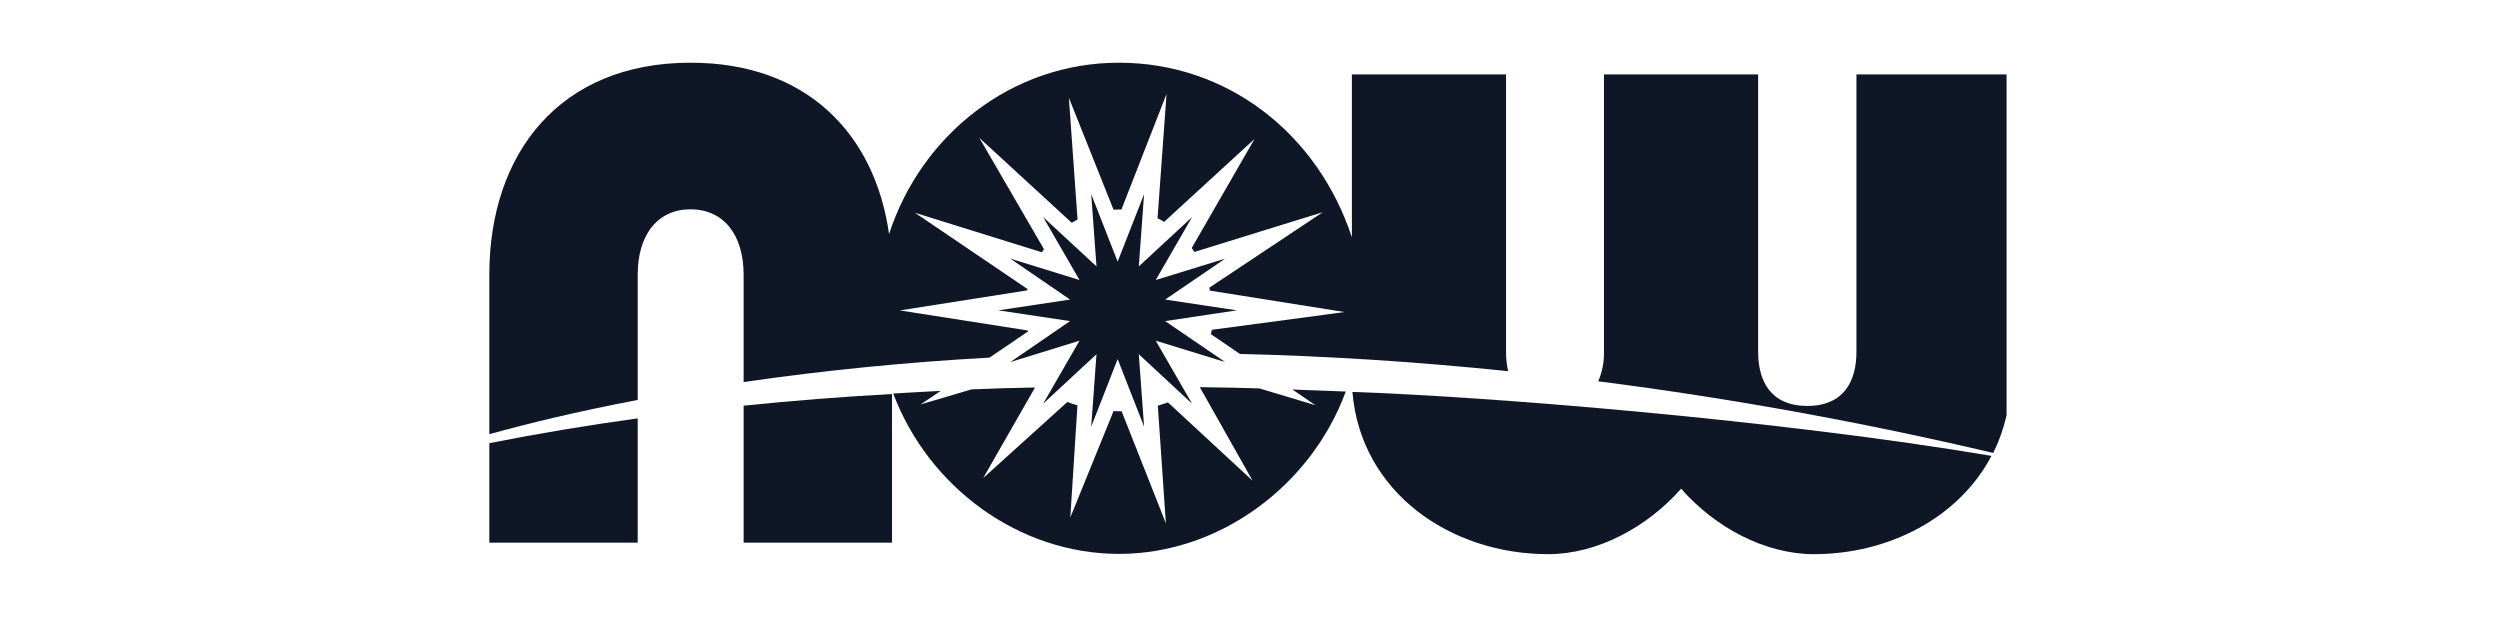
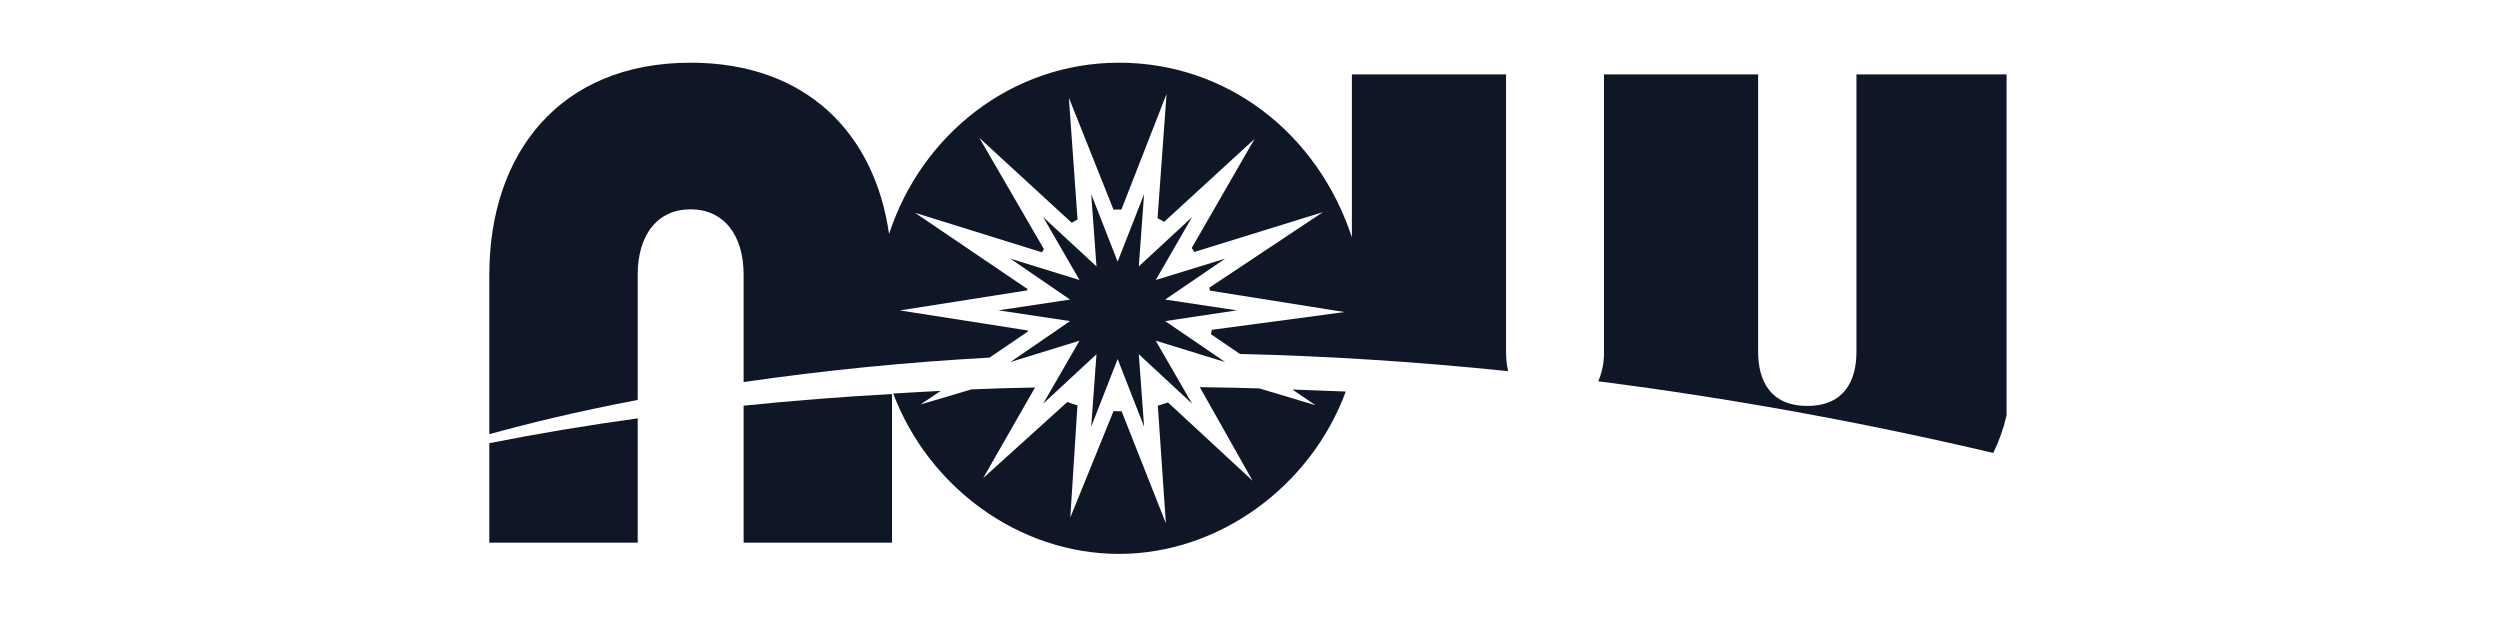
<svg xmlns="http://www.w3.org/2000/svg" version="1.0" preserveAspectRatio="xMidYMid meet" height="50" viewBox="0 0 150 37.5" zoomAndPan="magnify" width="200">
  <defs>
    <clipPath id="3aaac93d13">
      <path clip-rule="nonzero" d="M 95 4 L 120.395 4 L 120.395 28 L 95 28 Z M 95 4" />
    </clipPath>
    <clipPath id="41b2beca04">
      <path clip-rule="nonzero" d="M 29.359 25 L 39 25 L 39 33 L 29.359 33 Z M 29.359 25" />
    </clipPath>
    <clipPath id="bc5a3774bb">
      <path clip-rule="nonzero" d="M 29.359 3.699 L 91 3.699 L 91 27 L 29.359 27 Z M 29.359 3.699" />
    </clipPath>
    <clipPath id="e9b887b999">
-       <path clip-rule="nonzero" d="M 81 23 L 120 23 L 120 33.305 L 81 33.305 Z M 81 23" />
-     </clipPath>
+       </clipPath>
    <clipPath id="8d028e63ab">
      <path clip-rule="nonzero" d="M 53 23 L 81 23 L 81 33.305 L 53 33.305 Z M 53 23" />
    </clipPath>
  </defs>
  <g clip-path="url(#3aaac93d13)">
    <path fill-rule="nonzero" fill-opacity="1" d="M 119.59 27.184 C 120.293 25.766 120.652 24.203 120.637 22.621 L 120.637 4.465 L 111.387 4.465 L 111.387 21.113 C 111.387 22.855 110.641 24.355 108.438 24.355 C 106.234 24.355 105.488 22.855 105.488 21.113 L 105.488 4.465 L 96.238 4.465 L 96.238 21.113 C 96.254 21.723 96.129 22.324 95.895 22.879 C 103.859 23.895 111.773 25.336 119.59 27.176" fill="#0f1726" />
  </g>
  <g clip-path="url(#41b2beca04)">
    <path fill-rule="nonzero" fill-opacity="1" d="M 29.359 26.59 L 29.359 32.559 L 38.262 32.559 L 38.262 25.102 C 35.258 25.516 32.277 26.012 29.359 26.59" fill="#0f1726" />
  </g>
  <path fill-rule="nonzero" fill-opacity="1" d="M 44.617 24.34 L 44.617 32.559 L 53.52 32.559 L 53.52 23.641 C 50.555 23.801 47.582 24.039 44.617 24.34" fill="#0f1726" />
  <g clip-path="url(#bc5a3774bb)">
    <path fill-rule="nonzero" fill-opacity="1" d="M 59.371 21.457 L 61.676 19.891 C 61.676 19.891 61.668 19.852 61.668 19.828 L 53.992 18.625 L 61.633 17.422 C 61.633 17.395 61.645 17.363 61.648 17.34 L 54.898 12.766 L 62.512 15.137 C 62.551 15.07 62.598 15.012 62.637 14.949 L 58.762 8.273 L 64.305 13.367 C 64.418 13.297 64.531 13.234 64.652 13.168 L 64.133 5.867 L 66.812 12.582 C 66.918 12.578 67.035 12.57 67.148 12.57 C 67.195 12.57 67.242 12.57 67.285 12.57 L 69.992 5.641 L 69.453 13.094 C 69.594 13.164 69.723 13.234 69.848 13.312 L 75.273 8.336 L 71.504 14.879 C 71.559 14.957 71.613 15.039 71.664 15.117 L 79.371 12.73 L 72.559 17.262 C 72.57 17.32 72.582 17.379 72.598 17.438 L 80.672 18.723 L 72.711 19.789 C 72.695 19.879 72.676 19.969 72.656 20.051 L 74.398 21.238 C 79.43 21.355 84.805 21.684 90.488 22.27 C 90.402 21.898 90.363 21.516 90.363 21.125 L 90.363 4.465 L 81.113 4.465 L 81.113 14.238 C 79.051 7.98 73.605 3.762 67.141 3.762 C 60.68 3.762 55.273 8.105 53.344 14.043 C 52.488 8.02 48.395 3.762 41.434 3.762 C 33.578 3.762 29.359 9.207 29.359 16.484 L 29.359 26.051 C 31.645 25.418 34.625 24.688 38.262 23.996 L 38.262 16.484 C 38.262 14.059 39.473 12.559 41.434 12.559 C 43.395 12.559 44.617 14.059 44.617 16.484 L 44.617 22.922 C 49.508 22.215 54.43 21.727 59.371 21.457 Z M 59.371 21.457" fill="#0f1726" />
  </g>
  <path fill-rule="nonzero" fill-opacity="1" d="M 67.059 15.699 L 65.473 11.648 L 65.789 15.984 L 62.59 13.027 L 64.77 16.801 L 60.621 15.52 L 64.203 17.973 L 59.902 18.621 L 64.203 19.266 L 60.621 21.723 L 64.77 20.441 L 62.59 24.219 L 65.789 21.254 L 65.473 25.598 L 67.059 21.543 L 68.645 25.598 L 68.328 21.254 L 71.523 24.219 L 69.344 20.441 L 73.508 21.723 L 69.91 19.266 L 74.211 18.621 L 69.91 17.973 L 73.508 15.52 L 69.344 16.801 L 71.523 13.027 L 68.328 15.984 L 68.645 11.648 Z M 67.059 15.699" fill="#0f1726" />
  <g clip-path="url(#e9b887b999)">
    <path fill-rule="nonzero" fill-opacity="1" d="M 81.145 23.516 C 81.641 29.523 87.004 33.25 92.891 33.25 C 95.84 33.25 98.844 31.625 100.867 29.32 C 102.895 31.641 105.898 33.25 108.832 33.25 C 113.34 33.25 117.543 31.055 119.488 27.352 C 106.711 25.199 89.301 23.793 81.141 23.516 Z M 81.145 23.516" fill="#0f1726" />
  </g>
  <g clip-path="url(#8d028e63ab)">
    <path fill-rule="nonzero" fill-opacity="1" d="M 77.539 23.367 L 78.93 24.316 L 75.57 23.305 C 74.473 23.273 73.328 23.242 71.988 23.23 L 75.156 28.844 L 70.078 24.145 C 69.879 24.211 69.676 24.281 69.469 24.34 L 69.953 31.398 L 67.297 24.676 C 67.266 24.676 67.234 24.676 67.207 24.676 C 67.074 24.676 66.938 24.676 66.812 24.668 L 64.219 31.047 L 64.648 24.32 C 64.434 24.262 64.23 24.191 64.043 24.117 L 58.988 28.688 L 62.102 23.25 C 60.688 23.273 59.484 23.312 58.289 23.363 L 55.238 24.266 L 56.441 23.453 C 55.559 23.496 54.637 23.551 53.594 23.613 C 55.703 29.211 61.117 33.234 67.141 33.234 C 73.164 33.234 78.664 29.152 80.746 23.492 C 79.562 23.445 78.535 23.406 77.539 23.371 Z M 77.539 23.367" fill="#0f1726" />
  </g>
</svg>